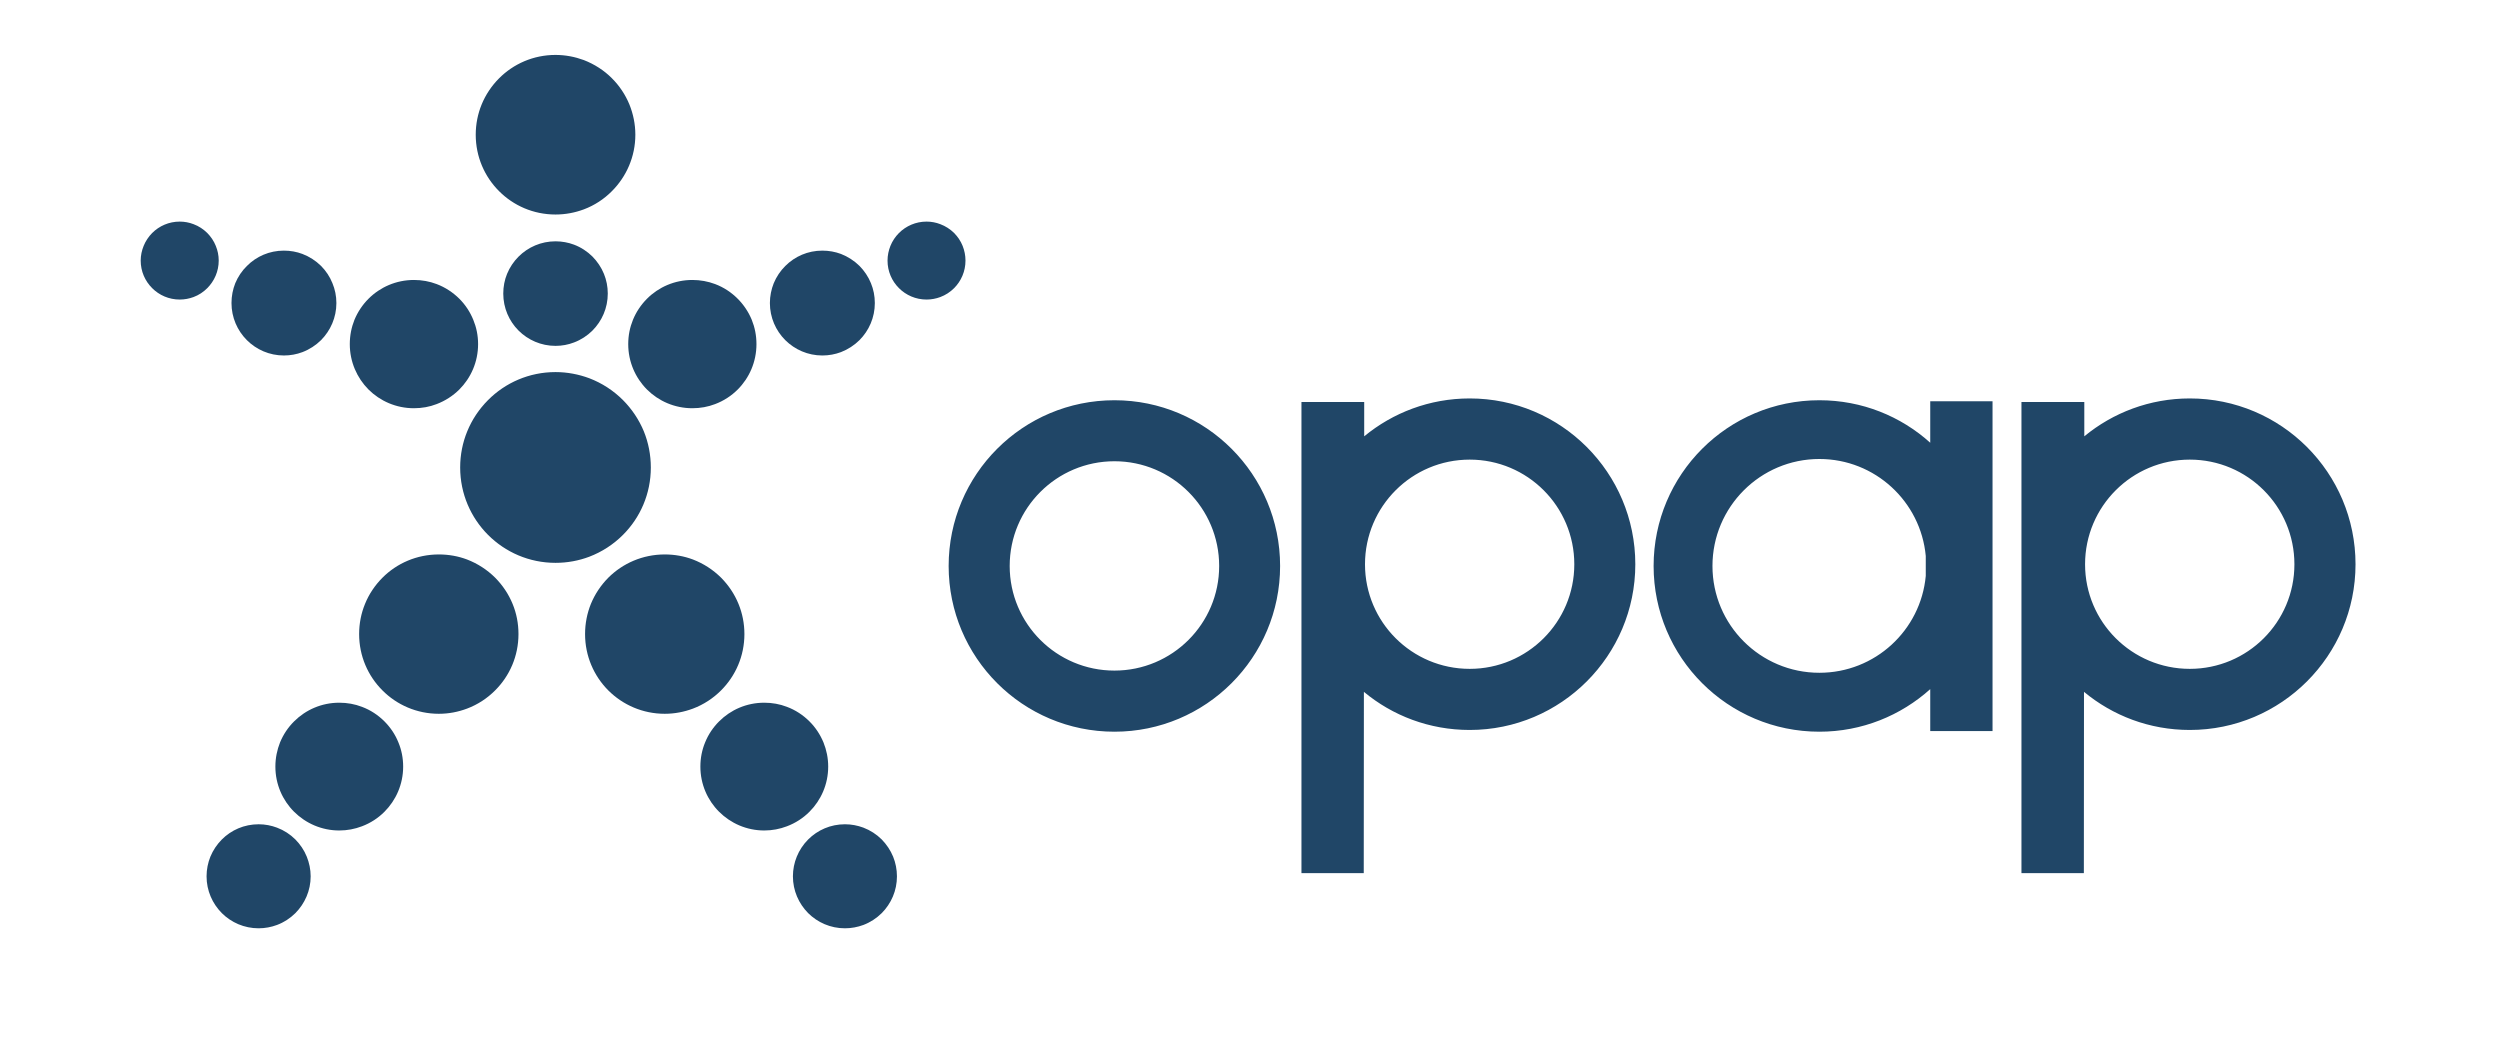
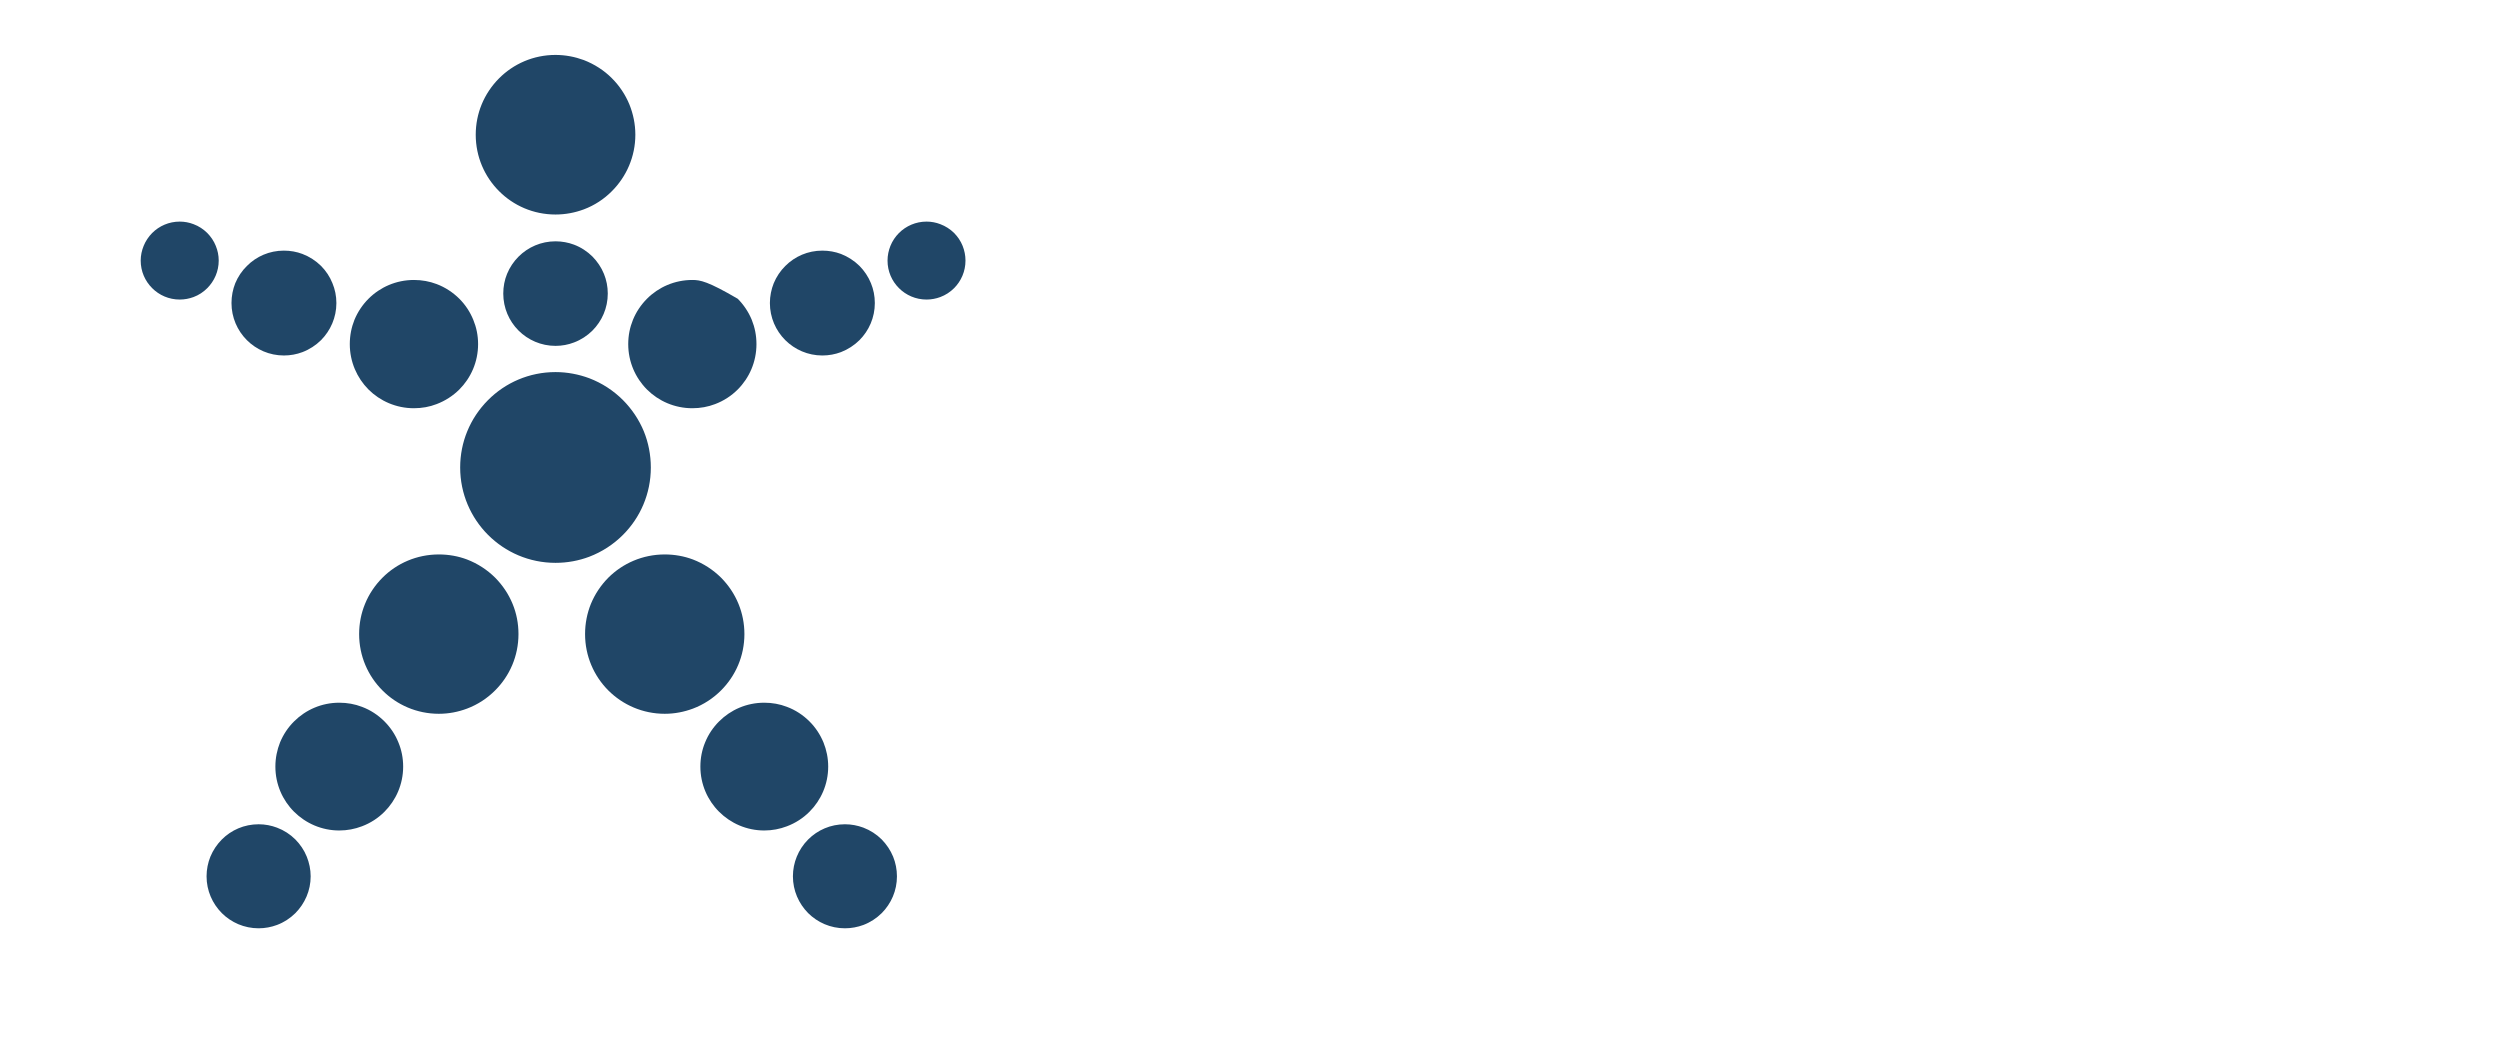
<svg xmlns="http://www.w3.org/2000/svg" width="72" height="30" viewBox="0 0 72 30" fill="none">
  <g clip-path="url(#clip0_2232_2536)">
    <path d="M14.056 11.522C13.8 11.779 13.594 12.085 13.456 12.424C13.324 12.745 13.253 13.097 13.253 13.464C13.253 14.221 13.56 14.908 14.056 15.405C14.553 15.902 15.239 16.21 15.999 16.21C16.34 16.21 16.669 16.148 16.971 16.034C17.338 15.894 17.667 15.679 17.941 15.405C18.439 14.908 18.744 14.221 18.744 13.464C18.744 13.097 18.673 12.745 18.543 12.424C18.403 12.085 18.197 11.779 17.941 11.522C17.667 11.248 17.338 11.033 16.971 10.893C16.669 10.781 16.34 10.716 15.999 10.716C15.239 10.716 14.553 11.023 14.056 11.522Z" fill="#204667" />
    <path d="M14.933 7.392C14.794 7.531 14.681 7.699 14.604 7.886C14.532 8.061 14.494 8.254 14.494 8.454C14.494 8.871 14.662 9.247 14.933 9.519C15.207 9.792 15.583 9.961 15.999 9.961C16.185 9.961 16.366 9.927 16.531 9.863C16.733 9.787 16.915 9.668 17.064 9.519C17.335 9.246 17.504 8.871 17.504 8.454C17.504 8.254 17.465 8.061 17.393 7.886C17.317 7.699 17.202 7.531 17.064 7.39C16.915 7.242 16.733 7.122 16.531 7.046C16.366 6.984 16.185 6.95 15.999 6.95C15.583 6.95 15.207 7.118 14.933 7.392Z" fill="#204667" />
    <path d="M14.372 2.257C14.16 2.47 13.987 2.726 13.87 3.012C13.761 3.28 13.701 3.573 13.701 3.88C13.701 4.515 13.957 5.089 14.372 5.504C14.788 5.922 15.363 6.178 15.999 6.178C16.285 6.178 16.559 6.125 16.814 6.03C17.12 5.915 17.397 5.734 17.624 5.504C18.038 5.089 18.298 4.515 18.298 3.88C18.298 3.574 18.236 3.28 18.128 3.012C18.011 2.726 17.839 2.47 17.624 2.255C17.397 2.026 17.12 1.849 16.814 1.73C16.559 1.636 16.285 1.582 15.999 1.582C15.363 1.582 14.788 1.839 14.372 2.257Z" fill="#204667" />
    <path d="M10.613 8.604C10.44 8.777 10.303 8.983 10.208 9.211C10.121 9.429 10.074 9.663 10.074 9.91C10.074 10.421 10.28 10.883 10.613 11.218C10.948 11.551 11.41 11.757 11.922 11.757C12.152 11.757 12.372 11.717 12.575 11.638C12.82 11.545 13.044 11.401 13.228 11.218C13.563 10.883 13.769 10.421 13.769 9.91C13.769 9.663 13.721 9.429 13.631 9.211C13.538 8.983 13.402 8.777 13.229 8.604C13.044 8.42 12.821 8.274 12.575 8.181C12.372 8.104 12.152 8.063 11.922 8.063C11.411 8.063 10.948 8.269 10.613 8.604Z" fill="#204667" />
    <path d="M11.014 16.639C10.8 16.854 10.627 17.109 10.512 17.394C10.402 17.662 10.343 17.954 10.343 18.261C10.343 18.895 10.598 19.468 11.014 19.883C11.428 20.3 12.004 20.557 12.639 20.557C12.924 20.557 13.198 20.503 13.45 20.408C13.758 20.292 14.033 20.112 14.26 19.883C14.677 19.468 14.932 18.895 14.932 18.261C14.932 17.954 14.874 17.662 14.764 17.395C14.647 17.109 14.475 16.854 14.26 16.637C14.033 16.411 13.757 16.231 13.45 16.113C13.198 16.018 12.924 15.968 12.639 15.968C12.004 15.968 11.428 16.223 11.014 16.639Z" fill="#204667" />
    <path d="M8.469 20.777C8.296 20.948 8.16 21.153 8.065 21.382C7.98 21.597 7.931 21.831 7.931 22.078C7.931 22.585 8.136 23.046 8.469 23.378C8.803 23.71 9.263 23.918 9.771 23.918C10.001 23.918 10.22 23.875 10.422 23.798C10.67 23.705 10.89 23.562 11.073 23.378C11.405 23.046 11.611 22.585 11.611 22.078C11.611 21.831 11.564 21.597 11.474 21.382C11.383 21.153 11.243 20.948 11.073 20.777C10.89 20.594 10.67 20.448 10.422 20.356C10.22 20.278 10.001 20.238 9.771 20.238C9.263 20.238 8.803 20.443 8.469 20.777Z" fill="#204667" />
    <path d="M6.388 24.178C6.249 24.319 6.136 24.486 6.059 24.672C5.989 24.847 5.949 25.038 5.949 25.238C5.949 25.651 6.117 26.023 6.388 26.297C6.659 26.567 7.033 26.735 7.448 26.735C7.635 26.735 7.813 26.7 7.977 26.639C8.179 26.564 8.358 26.445 8.508 26.297C8.778 26.023 8.947 25.651 8.947 25.238C8.947 25.038 8.905 24.846 8.835 24.672C8.76 24.485 8.646 24.319 8.508 24.178C8.358 24.028 8.179 23.912 7.977 23.836C7.813 23.774 7.635 23.739 7.448 23.739C7.033 23.739 6.659 23.906 6.388 24.178Z" fill="#204667" />
    <path d="M17.518 16.639C17.306 16.854 17.134 17.109 17.017 17.394C16.909 17.662 16.85 17.954 16.85 18.261C16.85 18.895 17.105 19.468 17.518 19.883C17.935 20.3 18.51 20.557 19.145 20.557C19.43 20.557 19.703 20.503 19.957 20.408C20.264 20.292 20.539 20.112 20.767 19.883C21.183 19.468 21.439 18.895 21.439 18.261C21.439 17.954 21.379 17.662 21.27 17.395C21.154 17.109 20.981 16.854 20.767 16.637C20.539 16.411 20.264 16.231 19.956 16.113C19.703 16.018 19.43 15.968 19.145 15.968C18.51 15.968 17.935 16.223 17.518 16.639Z" fill="#204667" />
    <path d="M20.709 20.777C20.538 20.948 20.399 21.153 20.307 21.382C20.218 21.597 20.171 21.831 20.171 22.078C20.171 22.585 20.376 23.046 20.709 23.378C21.042 23.71 21.502 23.918 22.011 23.918C22.24 23.918 22.46 23.875 22.661 23.798C22.909 23.705 23.13 23.562 23.313 23.378C23.646 23.046 23.852 22.585 23.852 22.078C23.852 21.831 23.803 21.597 23.716 21.382C23.621 21.153 23.485 20.948 23.313 20.777C23.13 20.594 22.909 20.448 22.661 20.356C22.46 20.278 22.24 20.238 22.011 20.238C21.502 20.238 21.042 20.443 20.709 20.777Z" fill="#204667" />
    <path d="M23.274 24.178C23.134 24.319 23.023 24.486 22.947 24.672C22.876 24.847 22.836 25.038 22.836 25.238C22.836 25.651 23.004 26.023 23.274 26.297C23.546 26.567 23.919 26.735 24.334 26.735C24.522 26.735 24.699 26.7 24.865 26.639C25.064 26.564 25.245 26.445 25.395 26.297C25.666 26.023 25.832 25.651 25.832 25.238C25.832 25.038 25.792 24.846 25.722 24.672C25.645 24.485 25.532 24.319 25.395 24.178C25.245 24.028 25.064 23.912 24.866 23.836C24.699 23.774 24.522 23.739 24.334 23.739C23.919 23.739 23.546 23.906 23.274 24.178Z" fill="#204667" />
    <path d="M7.11 7.661C6.967 7.8 6.855 7.968 6.776 8.156C6.706 8.332 6.667 8.525 6.667 8.728C6.667 9.144 6.836 9.522 7.11 9.796C7.382 10.068 7.759 10.238 8.176 10.238C8.366 10.238 8.544 10.204 8.711 10.141C8.913 10.064 9.095 9.945 9.246 9.796C9.518 9.522 9.688 9.144 9.688 8.728C9.688 8.525 9.648 8.332 9.574 8.156C9.5 7.968 9.386 7.8 9.246 7.658C9.095 7.51 8.913 7.391 8.711 7.314C8.544 7.251 8.366 7.218 8.176 7.218C7.759 7.218 7.382 7.385 7.11 7.661Z" fill="#204667" />
    <path d="M4.382 6.711C4.278 6.817 4.194 6.941 4.137 7.082C4.084 7.213 4.052 7.355 4.052 7.505C4.052 7.815 4.178 8.095 4.382 8.298C4.585 8.502 4.866 8.627 5.175 8.627C5.316 8.627 5.448 8.601 5.574 8.555C5.724 8.499 5.857 8.412 5.97 8.298C6.172 8.095 6.299 7.815 6.299 7.505C6.299 7.355 6.269 7.213 6.215 7.082C6.159 6.941 6.074 6.817 5.97 6.711C5.857 6.599 5.724 6.512 5.574 6.456C5.448 6.408 5.316 6.382 5.175 6.382C4.866 6.382 4.585 6.508 4.382 6.711Z" fill="#204667" />
-     <path d="M18.633 8.604C18.461 8.777 18.322 8.983 18.229 9.211C18.14 9.429 18.093 9.663 18.093 9.91C18.093 10.421 18.299 10.883 18.633 11.218C18.967 11.551 19.43 11.757 19.94 11.757C20.169 11.757 20.39 11.717 20.595 11.638C20.842 11.545 21.063 11.401 21.246 11.218C21.581 10.883 21.786 10.421 21.786 9.91C21.786 9.663 21.739 9.429 21.651 9.211C21.556 8.983 21.419 8.777 21.246 8.604C21.063 8.42 20.842 8.274 20.595 8.181C20.39 8.104 20.169 8.063 19.94 8.063C19.43 8.063 18.967 8.269 18.633 8.604Z" fill="#204667" />
+     <path d="M18.633 8.604C18.461 8.777 18.322 8.983 18.229 9.211C18.14 9.429 18.093 9.663 18.093 9.91C18.093 10.421 18.299 10.883 18.633 11.218C18.967 11.551 19.43 11.757 19.94 11.757C20.169 11.757 20.39 11.717 20.595 11.638C20.842 11.545 21.063 11.401 21.246 11.218C21.581 10.883 21.786 10.421 21.786 9.91C21.786 9.663 21.739 9.429 21.651 9.211C21.556 8.983 21.419 8.777 21.246 8.604C20.39 8.104 20.169 8.063 19.94 8.063C19.43 8.063 18.967 8.269 18.633 8.604Z" fill="#204667" />
    <path d="M22.616 7.661C22.475 7.8 22.363 7.968 22.284 8.156C22.214 8.332 22.173 8.525 22.173 8.728C22.173 9.144 22.342 9.522 22.616 9.796C22.89 10.068 23.266 10.238 23.683 10.238C23.873 10.238 24.052 10.204 24.22 10.141C24.419 10.064 24.602 9.945 24.753 9.796C25.026 9.522 25.195 9.144 25.195 8.728C25.195 8.525 25.156 8.332 25.083 8.156C25.007 7.968 24.893 7.8 24.753 7.658C24.603 7.51 24.419 7.391 24.221 7.314C24.052 7.251 23.873 7.218 23.683 7.218C23.266 7.218 22.89 7.385 22.616 7.661Z" fill="#204667" />
    <path d="M25.89 6.711C25.785 6.817 25.701 6.941 25.644 7.082C25.592 7.213 25.561 7.355 25.561 7.505C25.561 7.815 25.686 8.095 25.89 8.298C26.093 8.502 26.375 8.627 26.684 8.627C26.823 8.627 26.957 8.601 27.081 8.555C27.23 8.499 27.366 8.412 27.479 8.298C27.681 8.095 27.806 7.815 27.806 7.505C27.806 7.355 27.776 7.213 27.724 7.082C27.668 6.941 27.583 6.817 27.479 6.711C27.366 6.599 27.23 6.512 27.081 6.456C26.957 6.408 26.823 6.382 26.684 6.382C26.375 6.382 26.093 6.508 25.89 6.711Z" fill="#204667" />
-     <path d="M32.096 11.527C29.456 11.527 27.321 13.664 27.321 16.3C27.321 18.937 29.456 21.073 32.096 21.073C34.73 21.073 36.867 18.937 36.867 16.3C36.867 13.664 34.73 11.527 32.096 11.527ZM32.096 19.313C30.43 19.313 29.079 17.965 29.079 16.3C29.079 14.634 30.43 13.284 32.096 13.284C33.761 13.284 35.112 14.634 35.112 16.3C35.112 17.965 33.761 19.313 32.096 19.313ZM37.482 11.577V25.146H39.276C39.276 23.406 39.277 21.665 39.28 19.925C40.105 20.612 41.167 21.023 42.327 21.023C44.96 21.023 47.097 18.883 47.097 16.252C47.097 13.614 44.96 11.475 42.327 11.475C41.172 11.475 40.115 11.886 39.289 12.566V11.577H37.482ZM42.328 19.263C40.662 19.263 39.312 17.916 39.312 16.252C39.312 14.585 40.662 13.237 42.328 13.237C43.991 13.237 45.34 14.585 45.34 16.252C45.34 17.916 43.991 19.263 42.328 19.263ZM55.591 11.556V12.751C54.745 11.989 53.627 11.527 52.398 11.527C49.761 11.527 47.624 13.664 47.624 16.3C47.624 18.937 49.761 21.073 52.398 21.073C53.627 21.073 54.745 20.607 55.591 19.847V21.054H57.385V11.556H55.591ZM52.398 19.376C50.699 19.376 49.319 17.999 49.319 16.3C49.319 14.599 50.699 13.219 52.398 13.219C54.002 13.219 55.317 14.446 55.462 16.012V16.587C55.317 18.153 54.002 19.376 52.398 19.376ZM58.218 11.577V25.146H60.015C60.015 23.406 60.017 21.665 60.019 19.925C60.847 20.612 61.906 21.023 63.066 21.023C65.702 21.023 67.839 18.883 67.839 16.252C67.839 13.614 65.702 11.475 63.066 11.475C61.911 11.475 60.853 11.886 60.028 12.566V11.577H58.218ZM63.066 19.263C61.4 19.263 60.05 17.916 60.05 16.252C60.05 14.585 61.4 13.237 63.066 13.237C64.731 13.237 66.079 14.585 66.079 16.252C66.079 17.916 64.731 19.263 63.066 19.263Z" fill="#204667" />
  </g>
  <defs>
    <clipPath id="clip0_2232_2536">
      <rect width="64.374" height="25.74" fill="white" transform="translate(3.758 1.289)" />
    </clipPath>
  </defs>
</svg>